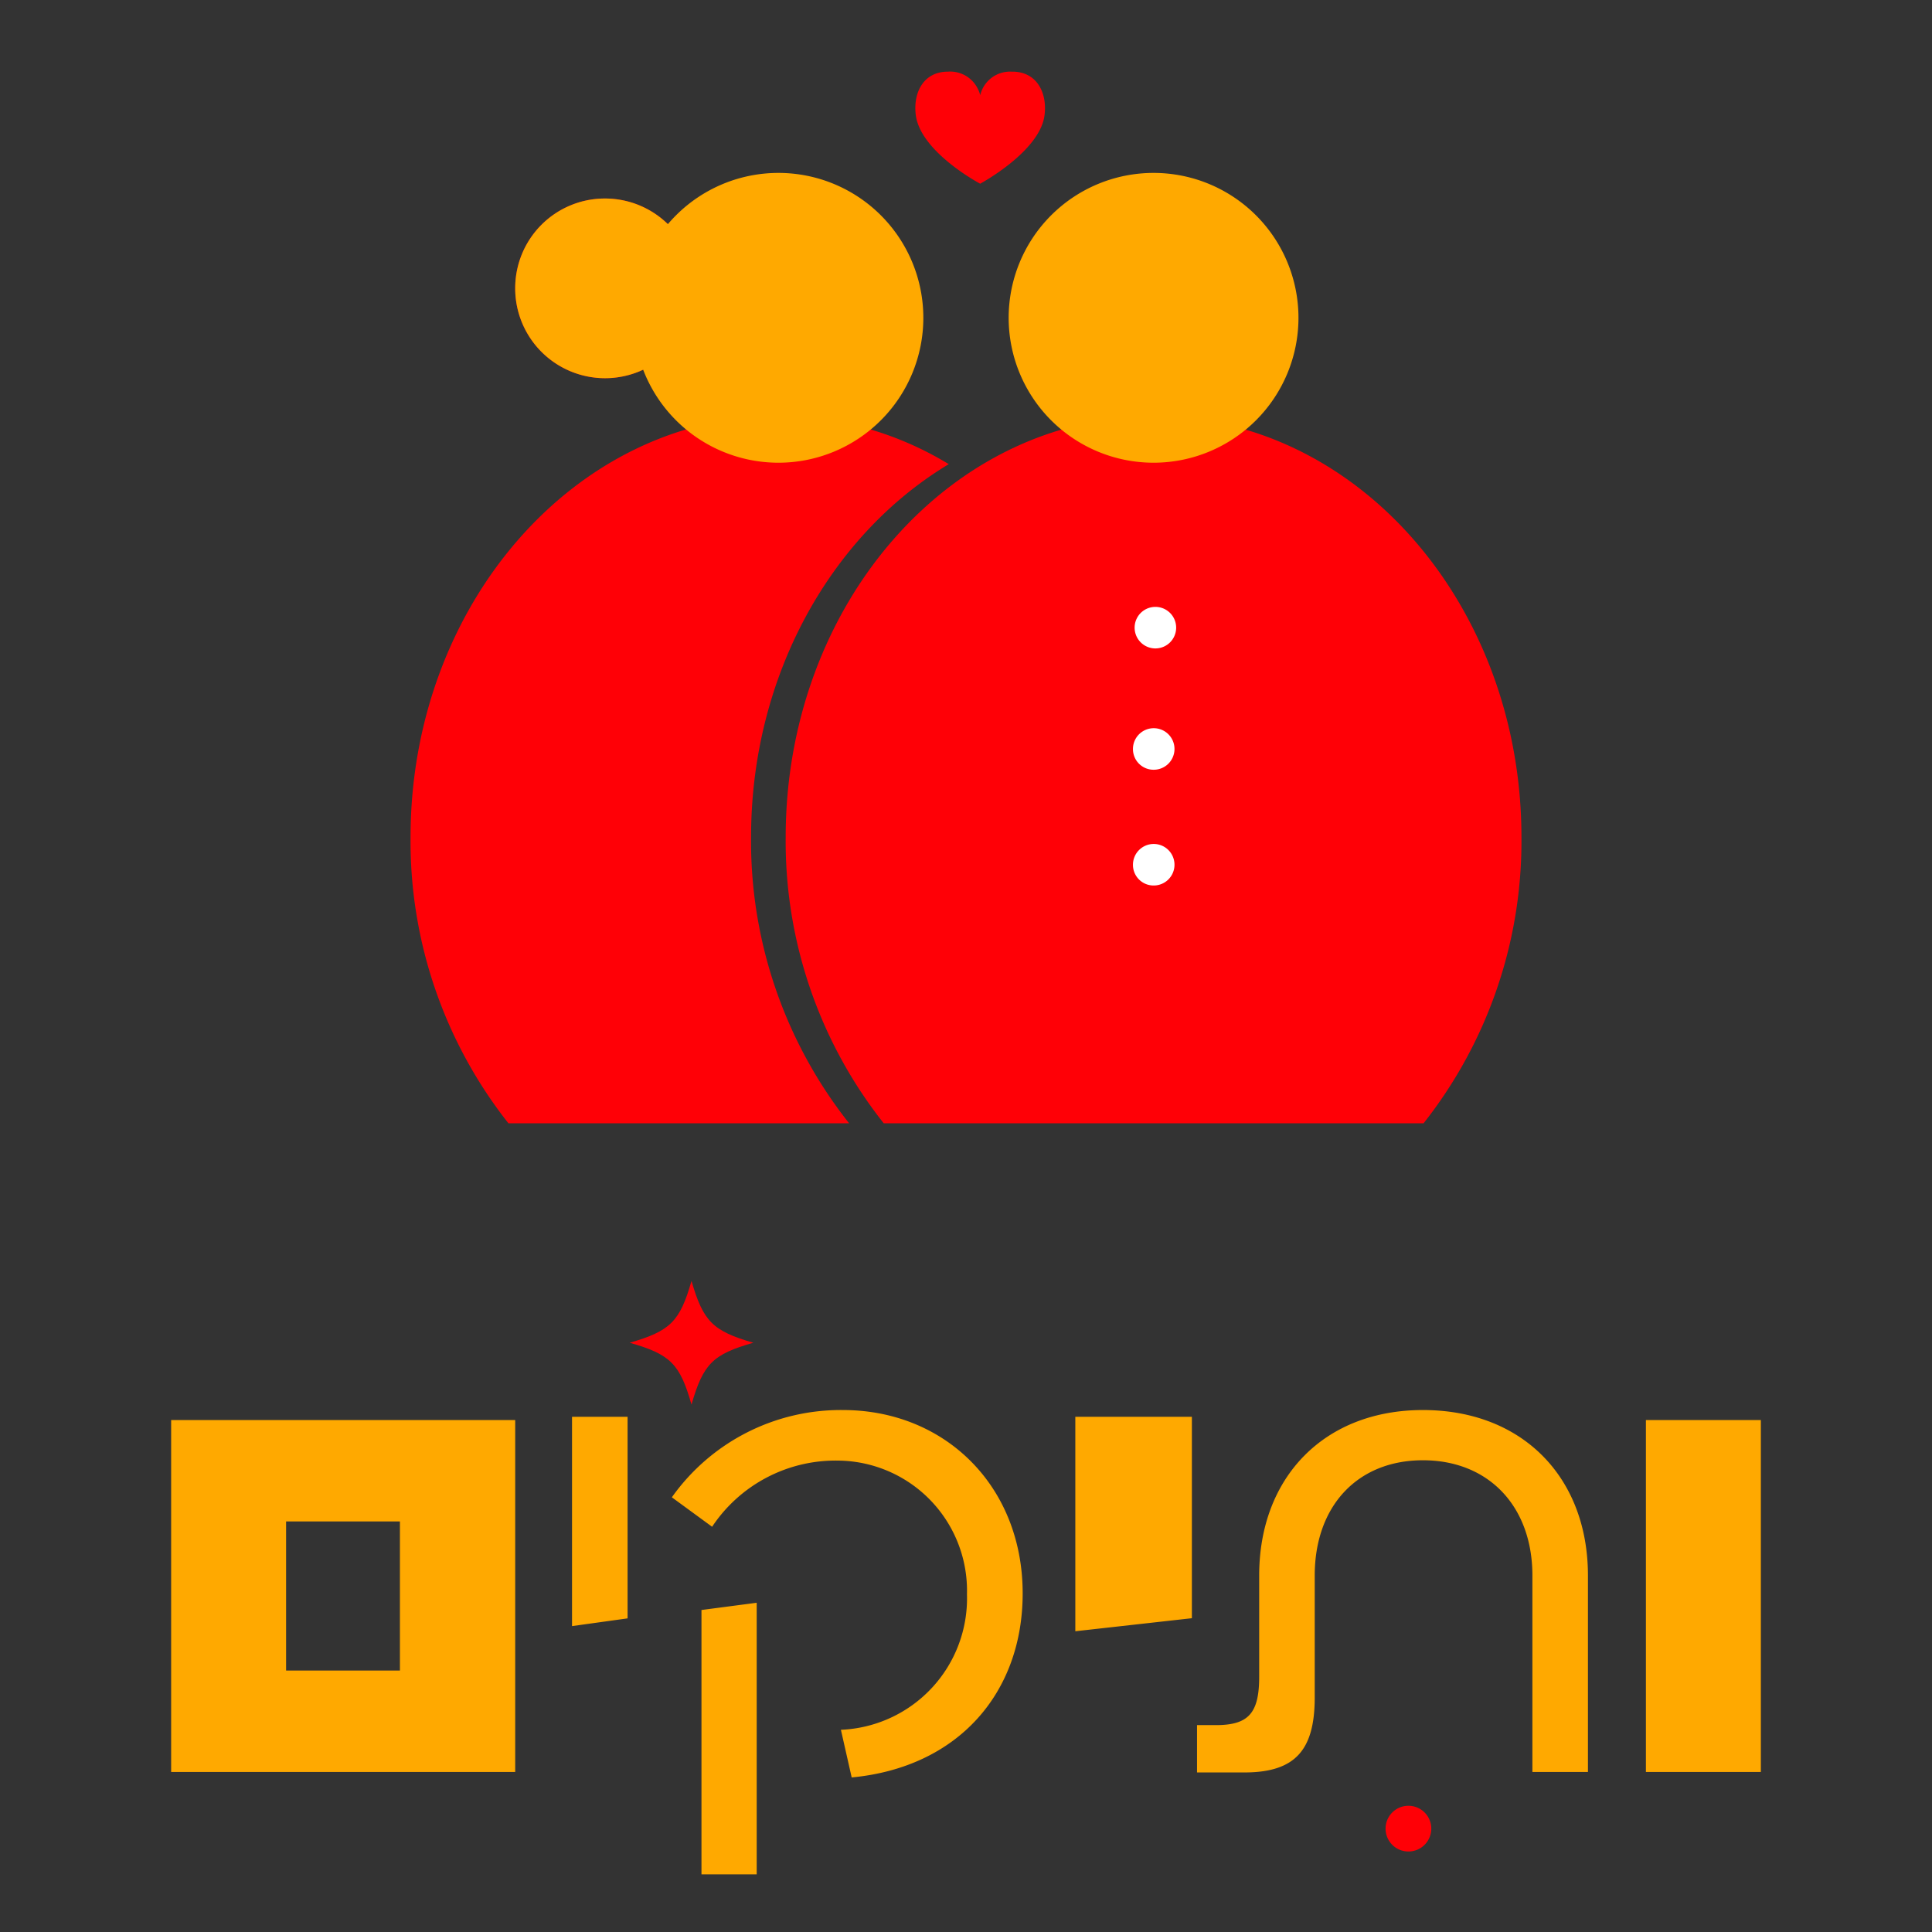
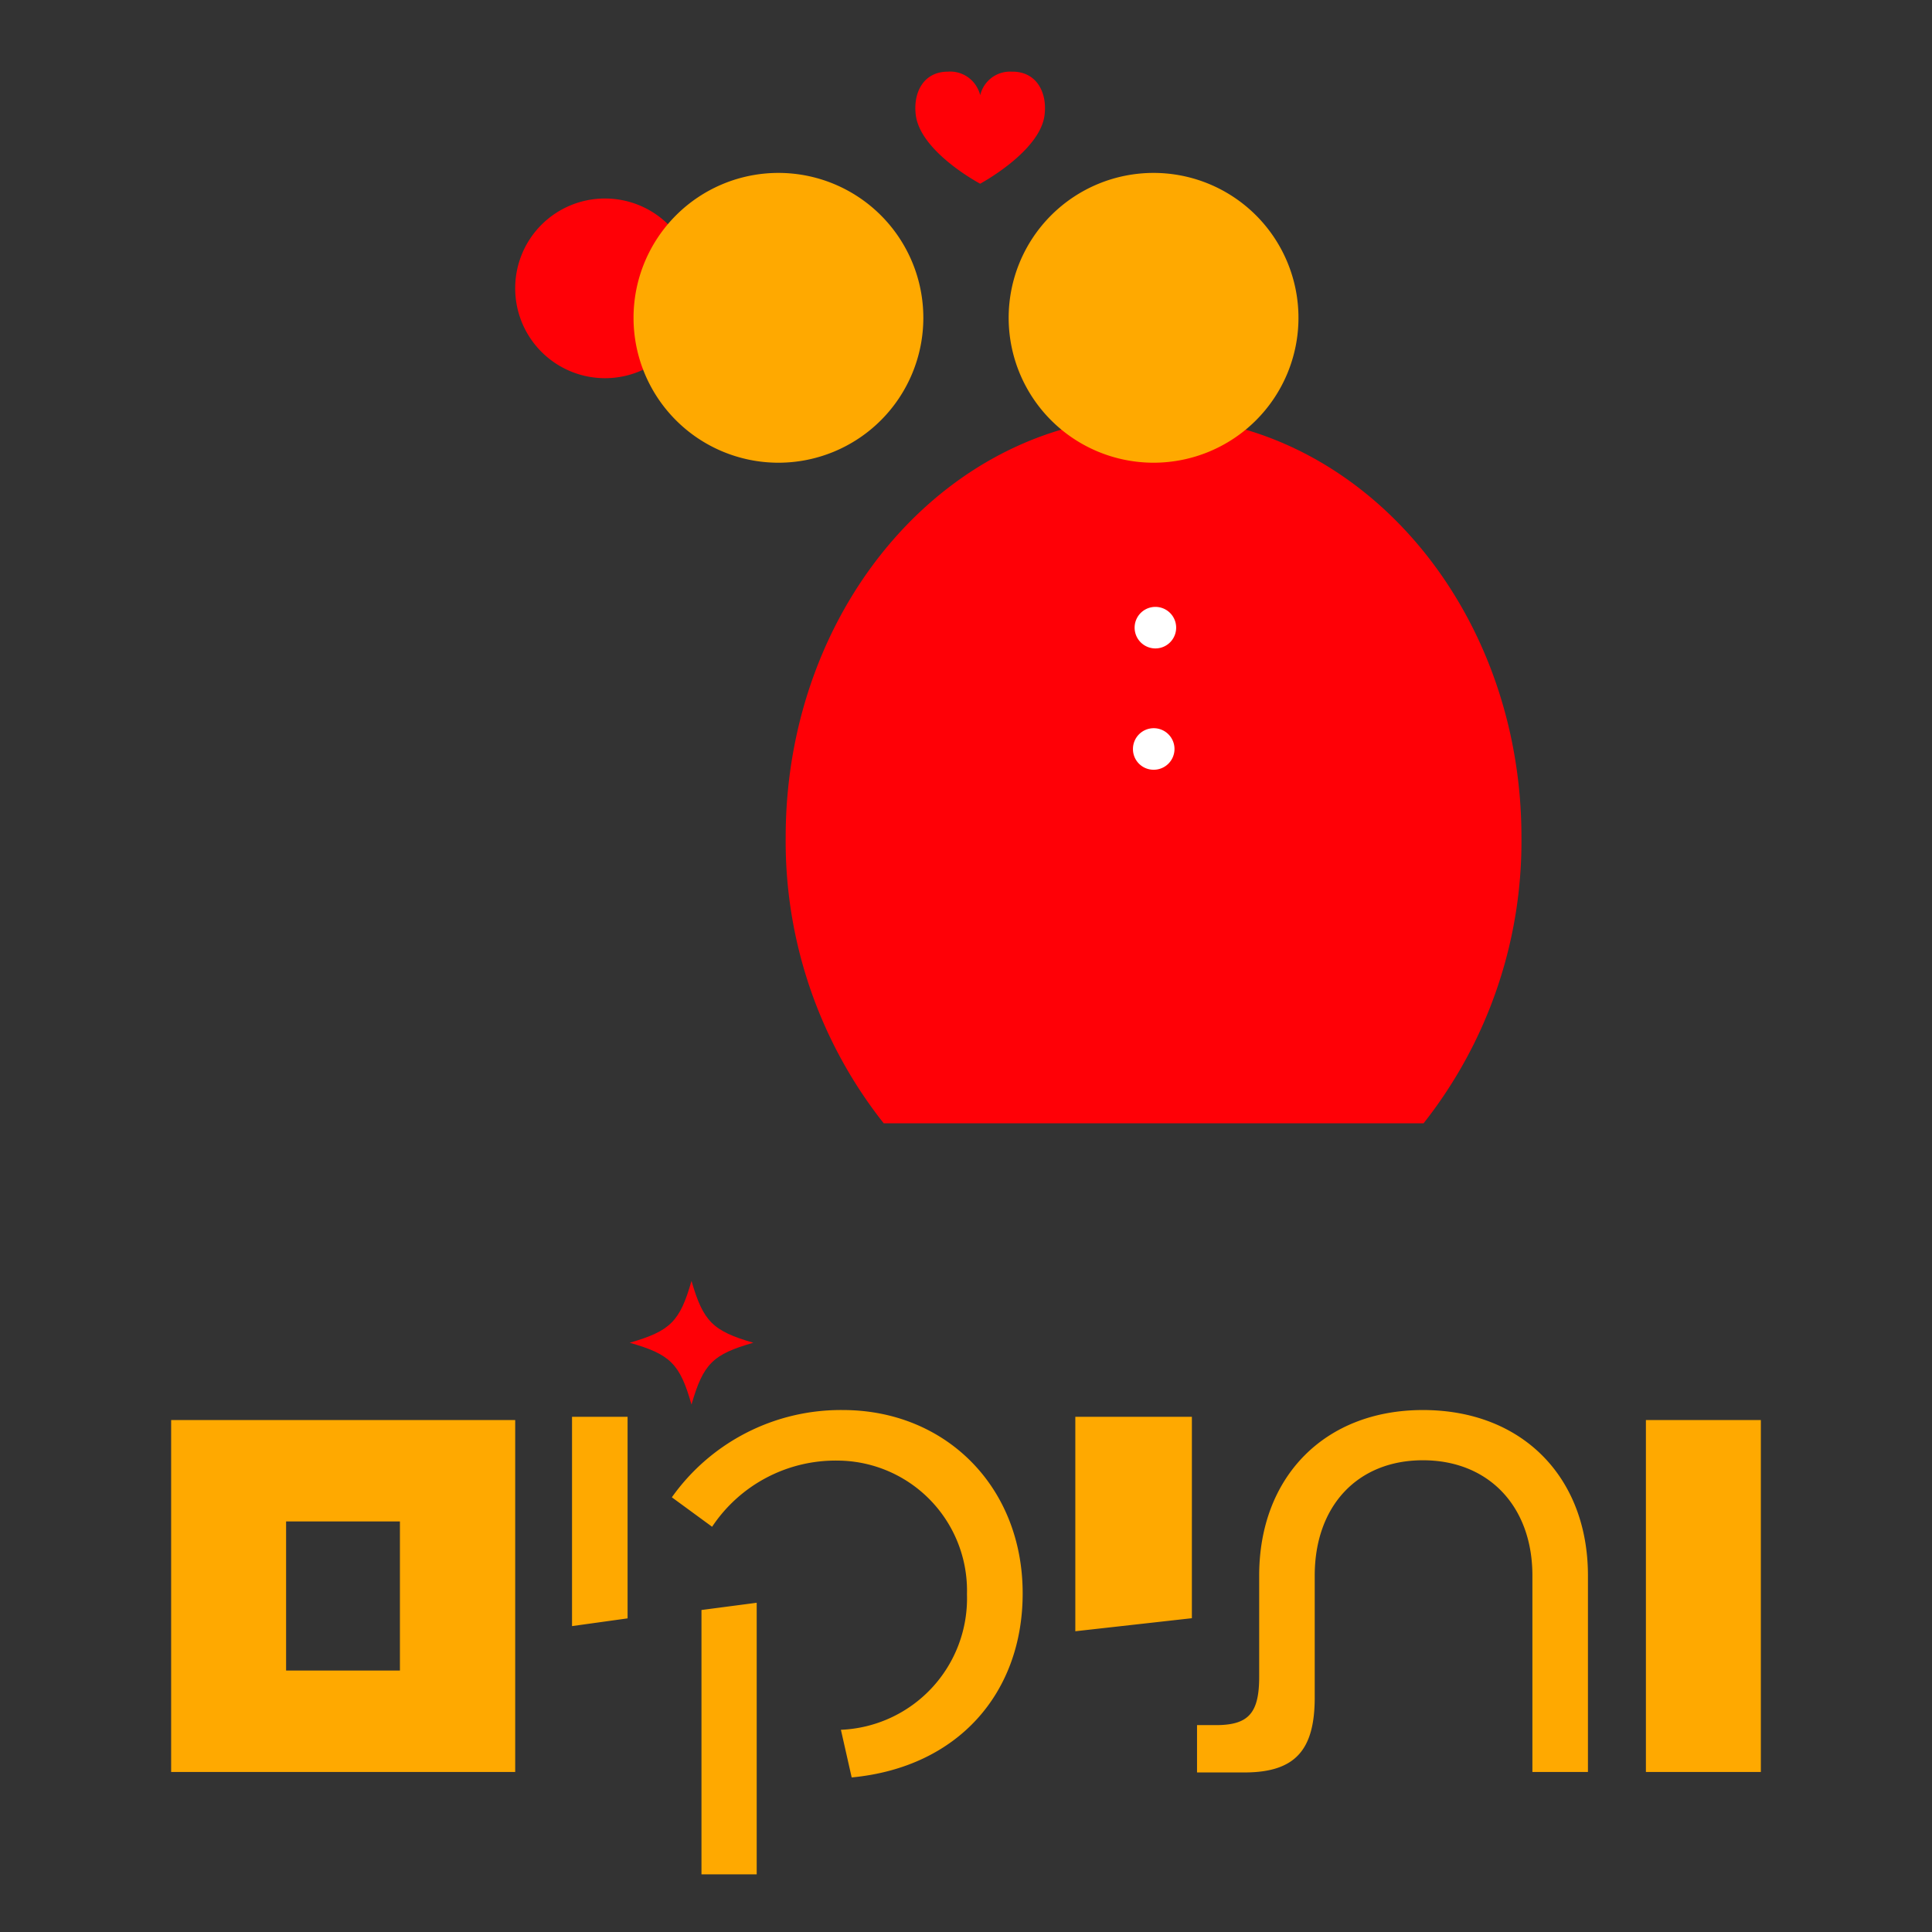
<svg xmlns="http://www.w3.org/2000/svg" id="Layer_1" data-name="Layer 1" viewBox="0 0 120 120">
  <rect x="0" y="0" width="120" height="120" fill="#333333" stroke="none" />
  <defs>
    <style>.cls-1{fill:#ff0006;}.cls-2{fill:#ffa900;}.cls-3{fill:#fff;}</style>
  </defs>
  <path class="cls-1" d="M46.79,83.4c-2.52-.73-3.11-1.32-3.84-3.84-.72,2.52-1.31,3.11-3.84,3.84,2.53.72,3.12,1.31,3.84,3.84.73-2.53,1.32-3.12,3.84-3.84" />
-   <path class="cls-1" d="M87.48,115a1.42,1.42,0,1,0-1.42-1.42A1.42,1.42,0,0,0,87.48,115" />
  <path class="cls-2" d="M102.23,110.06h7.14V88.2h-7.14ZM88.38,87.58c-6.13,0-10.17,4.18-10.17,10.28v6.29c0,2.27-.67,3-2.69,3H74.35v2.94h2.94c3.16,0,4.37-1.39,4.37-4.66V97.86c0-4.3,2.64-7.16,6.72-7.16s6.8,2.86,6.8,7.16v12.2h3.45V97.86c0-6.1-4.07-10.28-10.25-10.28M66.79,101.32l7.24-.81V88H66.79ZM43.57,100v16.42H47V99.55Zm9.33,10.4c6.65-.63,10.62-5.29,10.62-11.43,0-6.65-4.81-11.39-11.17-11.39A12.86,12.86,0,0,0,41.73,93l2.5,1.83a9.21,9.21,0,0,1,7.83-4.11,8.08,8.08,0,0,1,8,8.3,8.17,8.17,0,0,1-7.83,8.42ZM35.53,101l3.45-.48V88H35.53ZM17.77,94.5h7.07v9.26H17.77Zm-7.14,15.56H32V88.2H10.63Z" />
  <path class="cls-1" d="M71.65,25.86C59,25.86,48.8,37.57,48.8,52a28.22,28.22,0,0,0,6.09,17.77H88.42A28.27,28.27,0,0,0,94.5,52c0-14.43-10.23-26.14-22.85-26.14" />
  <path class="cls-2" d="M71.65,10.74a9,9,0,1,1-9,9,9,9,0,0,1,9-9" />
  <path class="cls-1" d="M62.82,4.45A1.9,1.9,0,0,0,61,5.57h0a2.39,2.39,0,0,0-.12.34,1.56,1.56,0,0,0-.12-.34h0a1.91,1.91,0,0,0-1.88-1.12c-1.53,0-2.17,1.31-2,2.69.29,2.31,4,4.27,4,4.27s3.73-2,4-4.27c.17-1.38-.48-2.69-2-2.69" />
-   <path class="cls-1" d="M58.93,28.83a20.55,20.55,0,0,0-10.58-3C35.73,25.86,25.5,37.57,25.5,52a28.27,28.27,0,0,0,6.08,17.77H52.74A28.22,28.22,0,0,1,46.65,52c0-10.07,5-18.8,12.28-23.17" />
  <path class="cls-1" d="M37.58,12.33A5.58,5.58,0,1,1,32,17.9a5.57,5.57,0,0,1,5.57-5.57" />
-   <path class="cls-2" d="M37.58,12.33A5.58,5.58,0,1,1,32,17.9a5.57,5.57,0,0,1,5.57-5.57" />
  <path class="cls-2" d="M48.35,10.74a9,9,0,1,1-9,9,9,9,0,0,1,9-9" />
  <path class="cls-3" d="M71.65,40.27a1.29,1.29,0,1,0,0-2.57,1.29,1.29,0,0,0,0,2.57" />
  <path class="cls-3" d="M71.65,47.81a1.29,1.29,0,1,0-1.28-1.28,1.28,1.28,0,0,0,1.28,1.28" />
-   <path class="cls-3" d="M71.65,55a1.29,1.29,0,1,0-1.28-1.28A1.28,1.28,0,0,0,71.65,55" />
</svg>